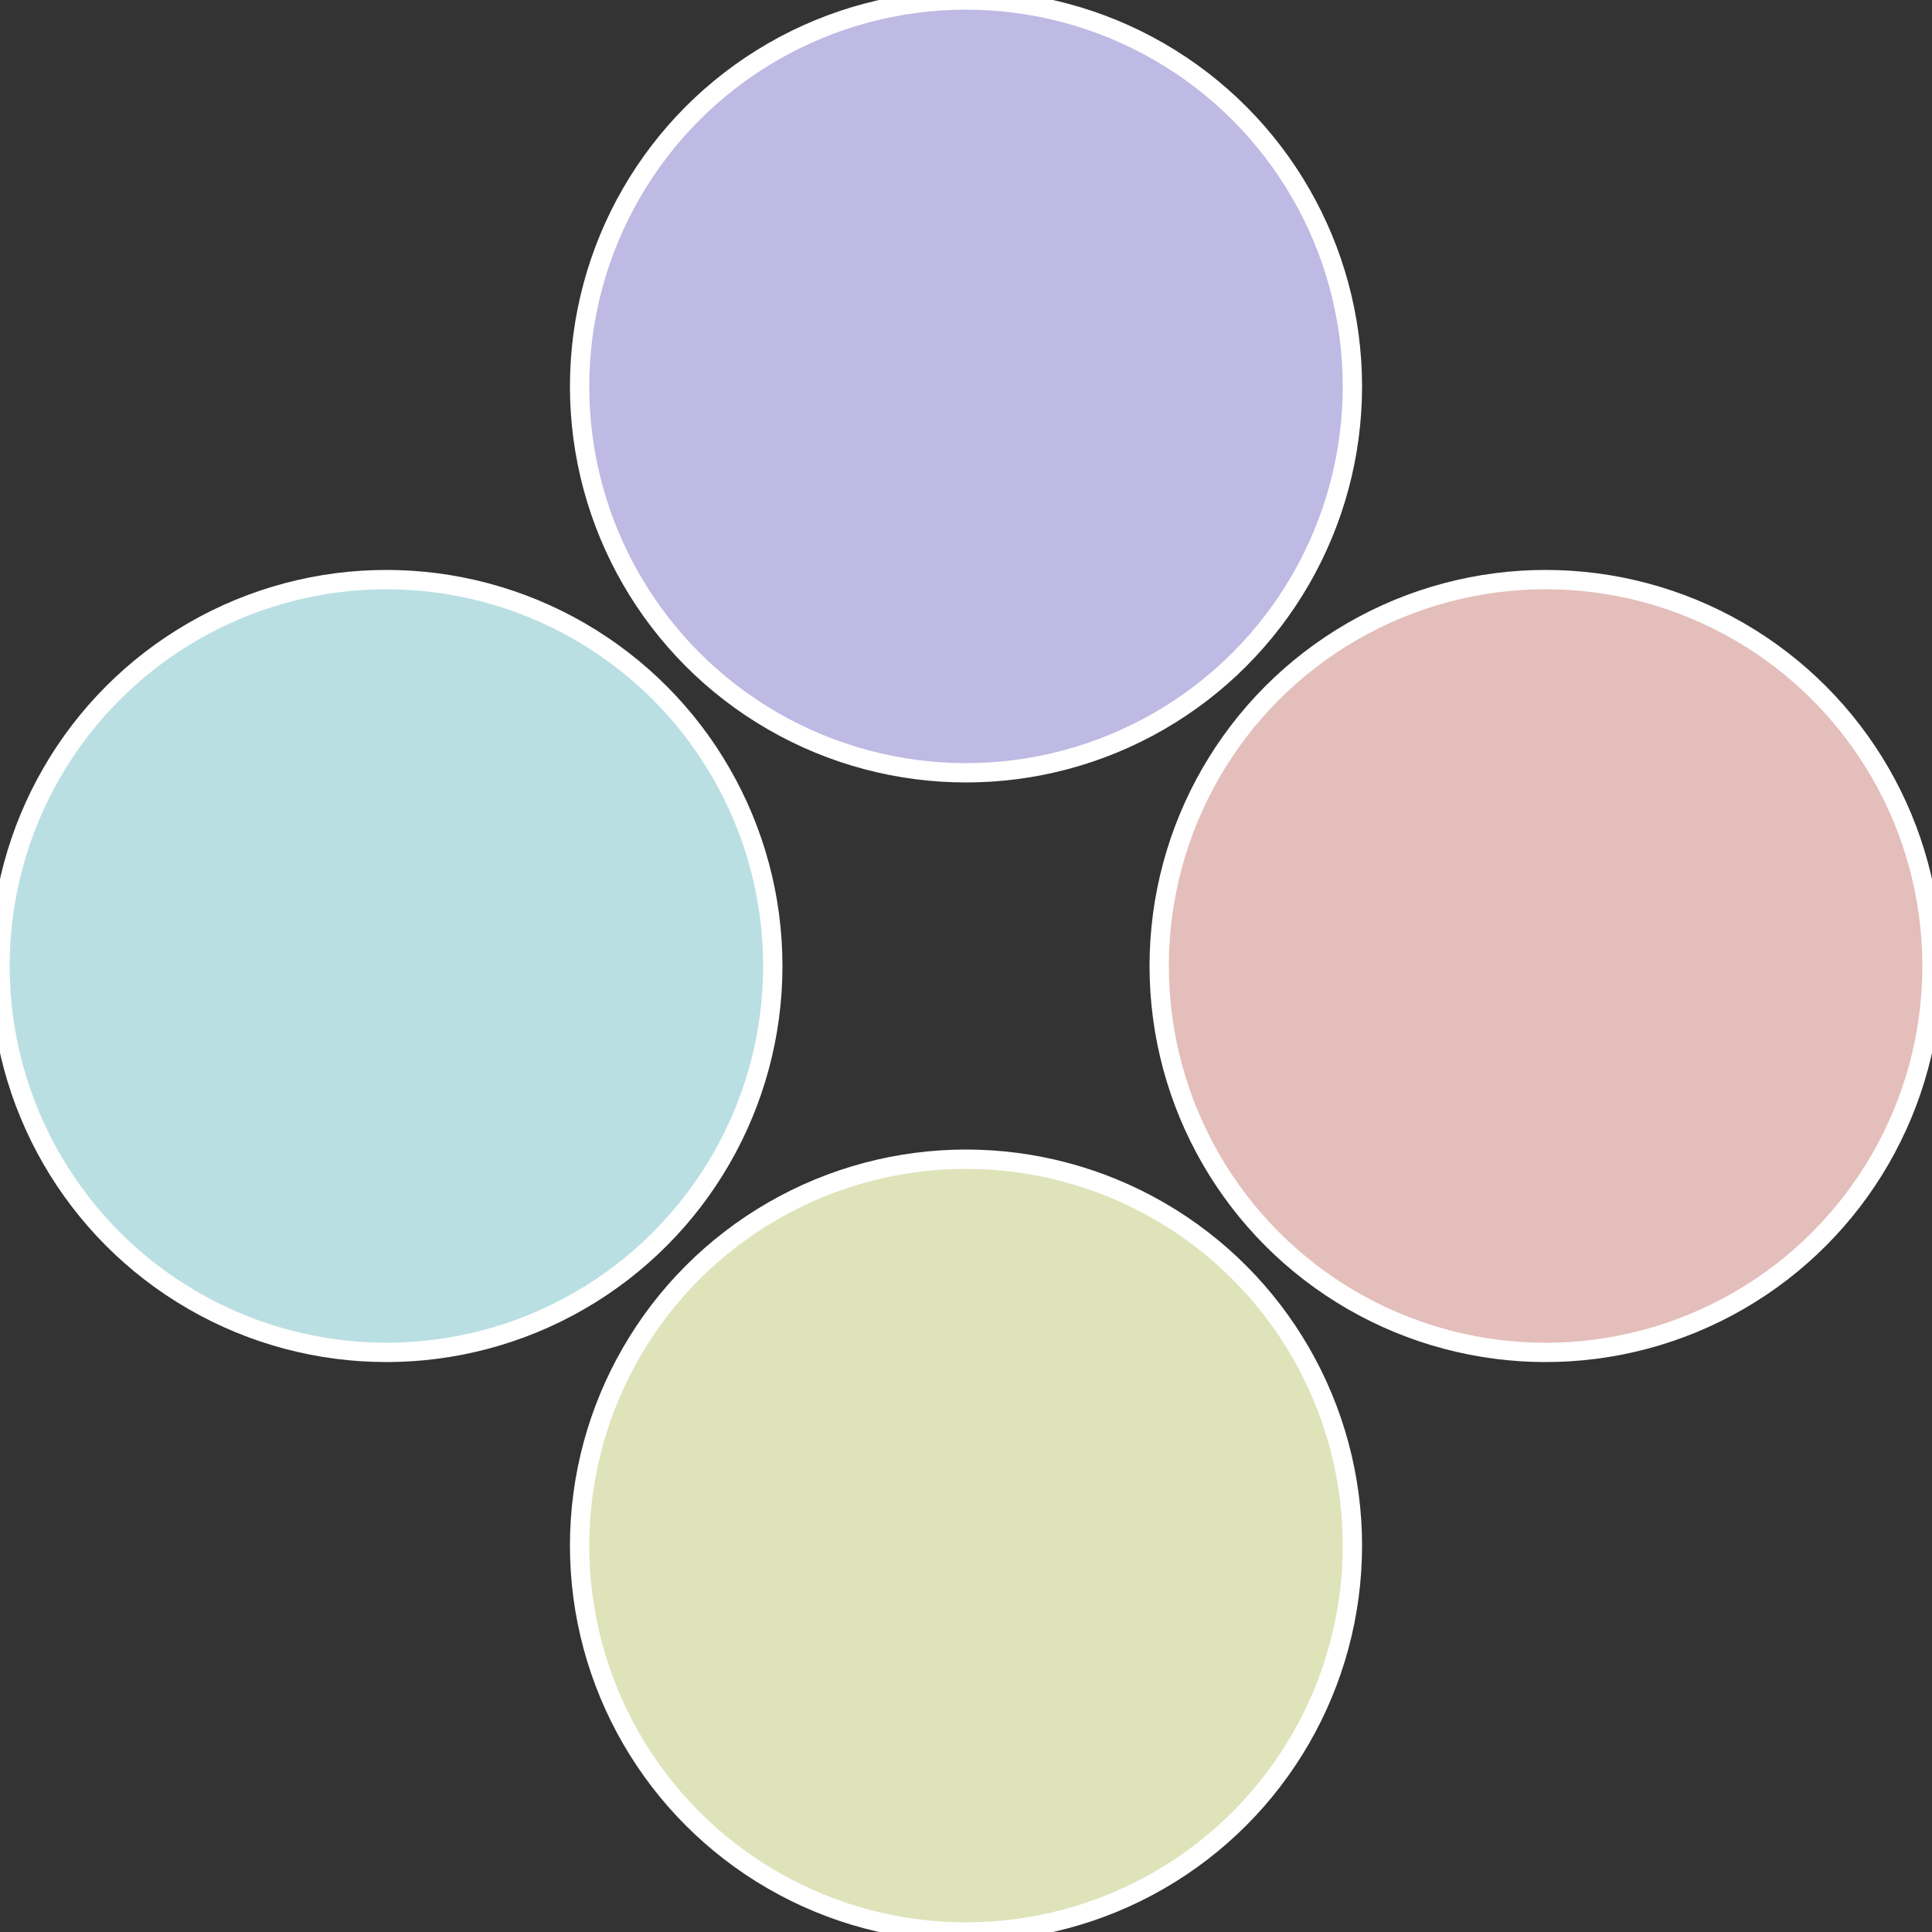
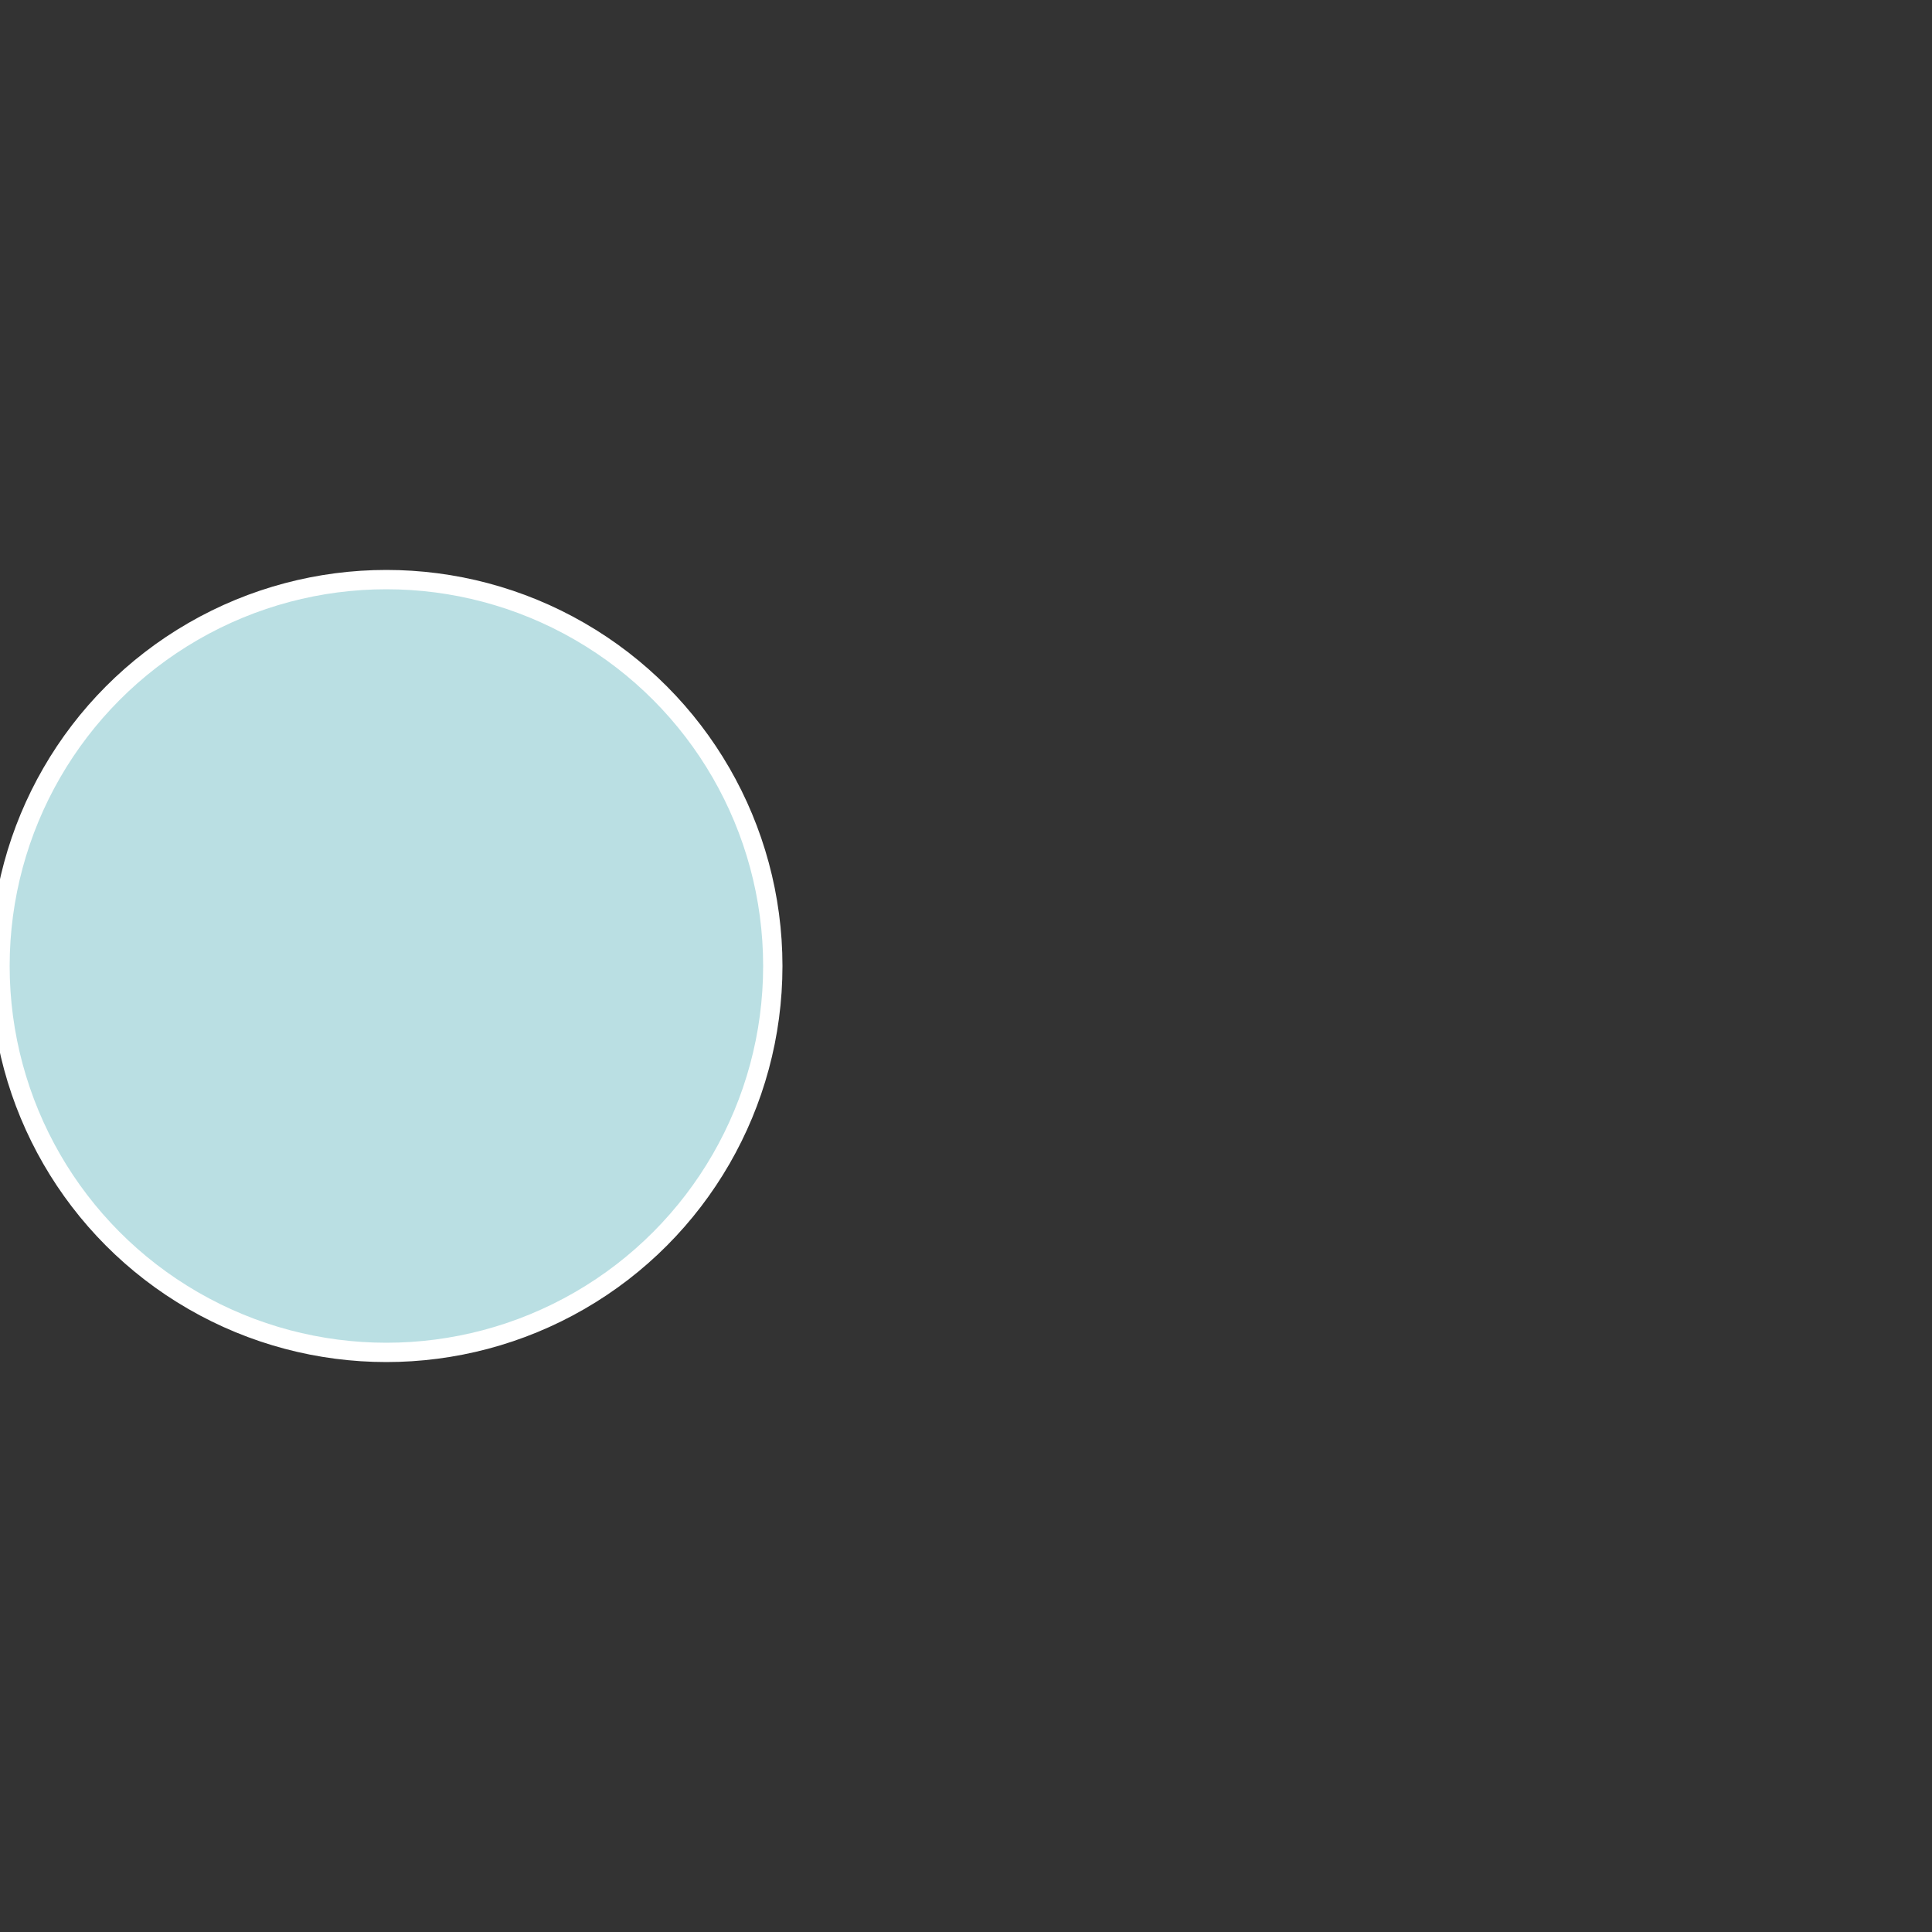
<svg xmlns="http://www.w3.org/2000/svg" width="500" height="500" viewBox="-1 -1 2 2">
  <rect x="-1" y="-1" width="2" height="2" fill="#333333" stroke="none" />
-   <circle cx="0.6" cy="0" r="0.4" fill="#e3beba" stroke="#fff" stroke-width="1%" />
-   <circle cx="3.6739403974421E-17" cy="0.6" r="0.4" fill="#dfe3ba" stroke="#fff" stroke-width="1%" />
  <circle cx="-0.6" cy="7.3478807948841E-17" r="0.4" fill="#badfe3" stroke="#fff" stroke-width="1%" />
-   <circle cx="-1.1021821192326E-16" cy="-0.6" r="0.4" fill="#bebae3" stroke="#fff" stroke-width="1%" />
</svg>